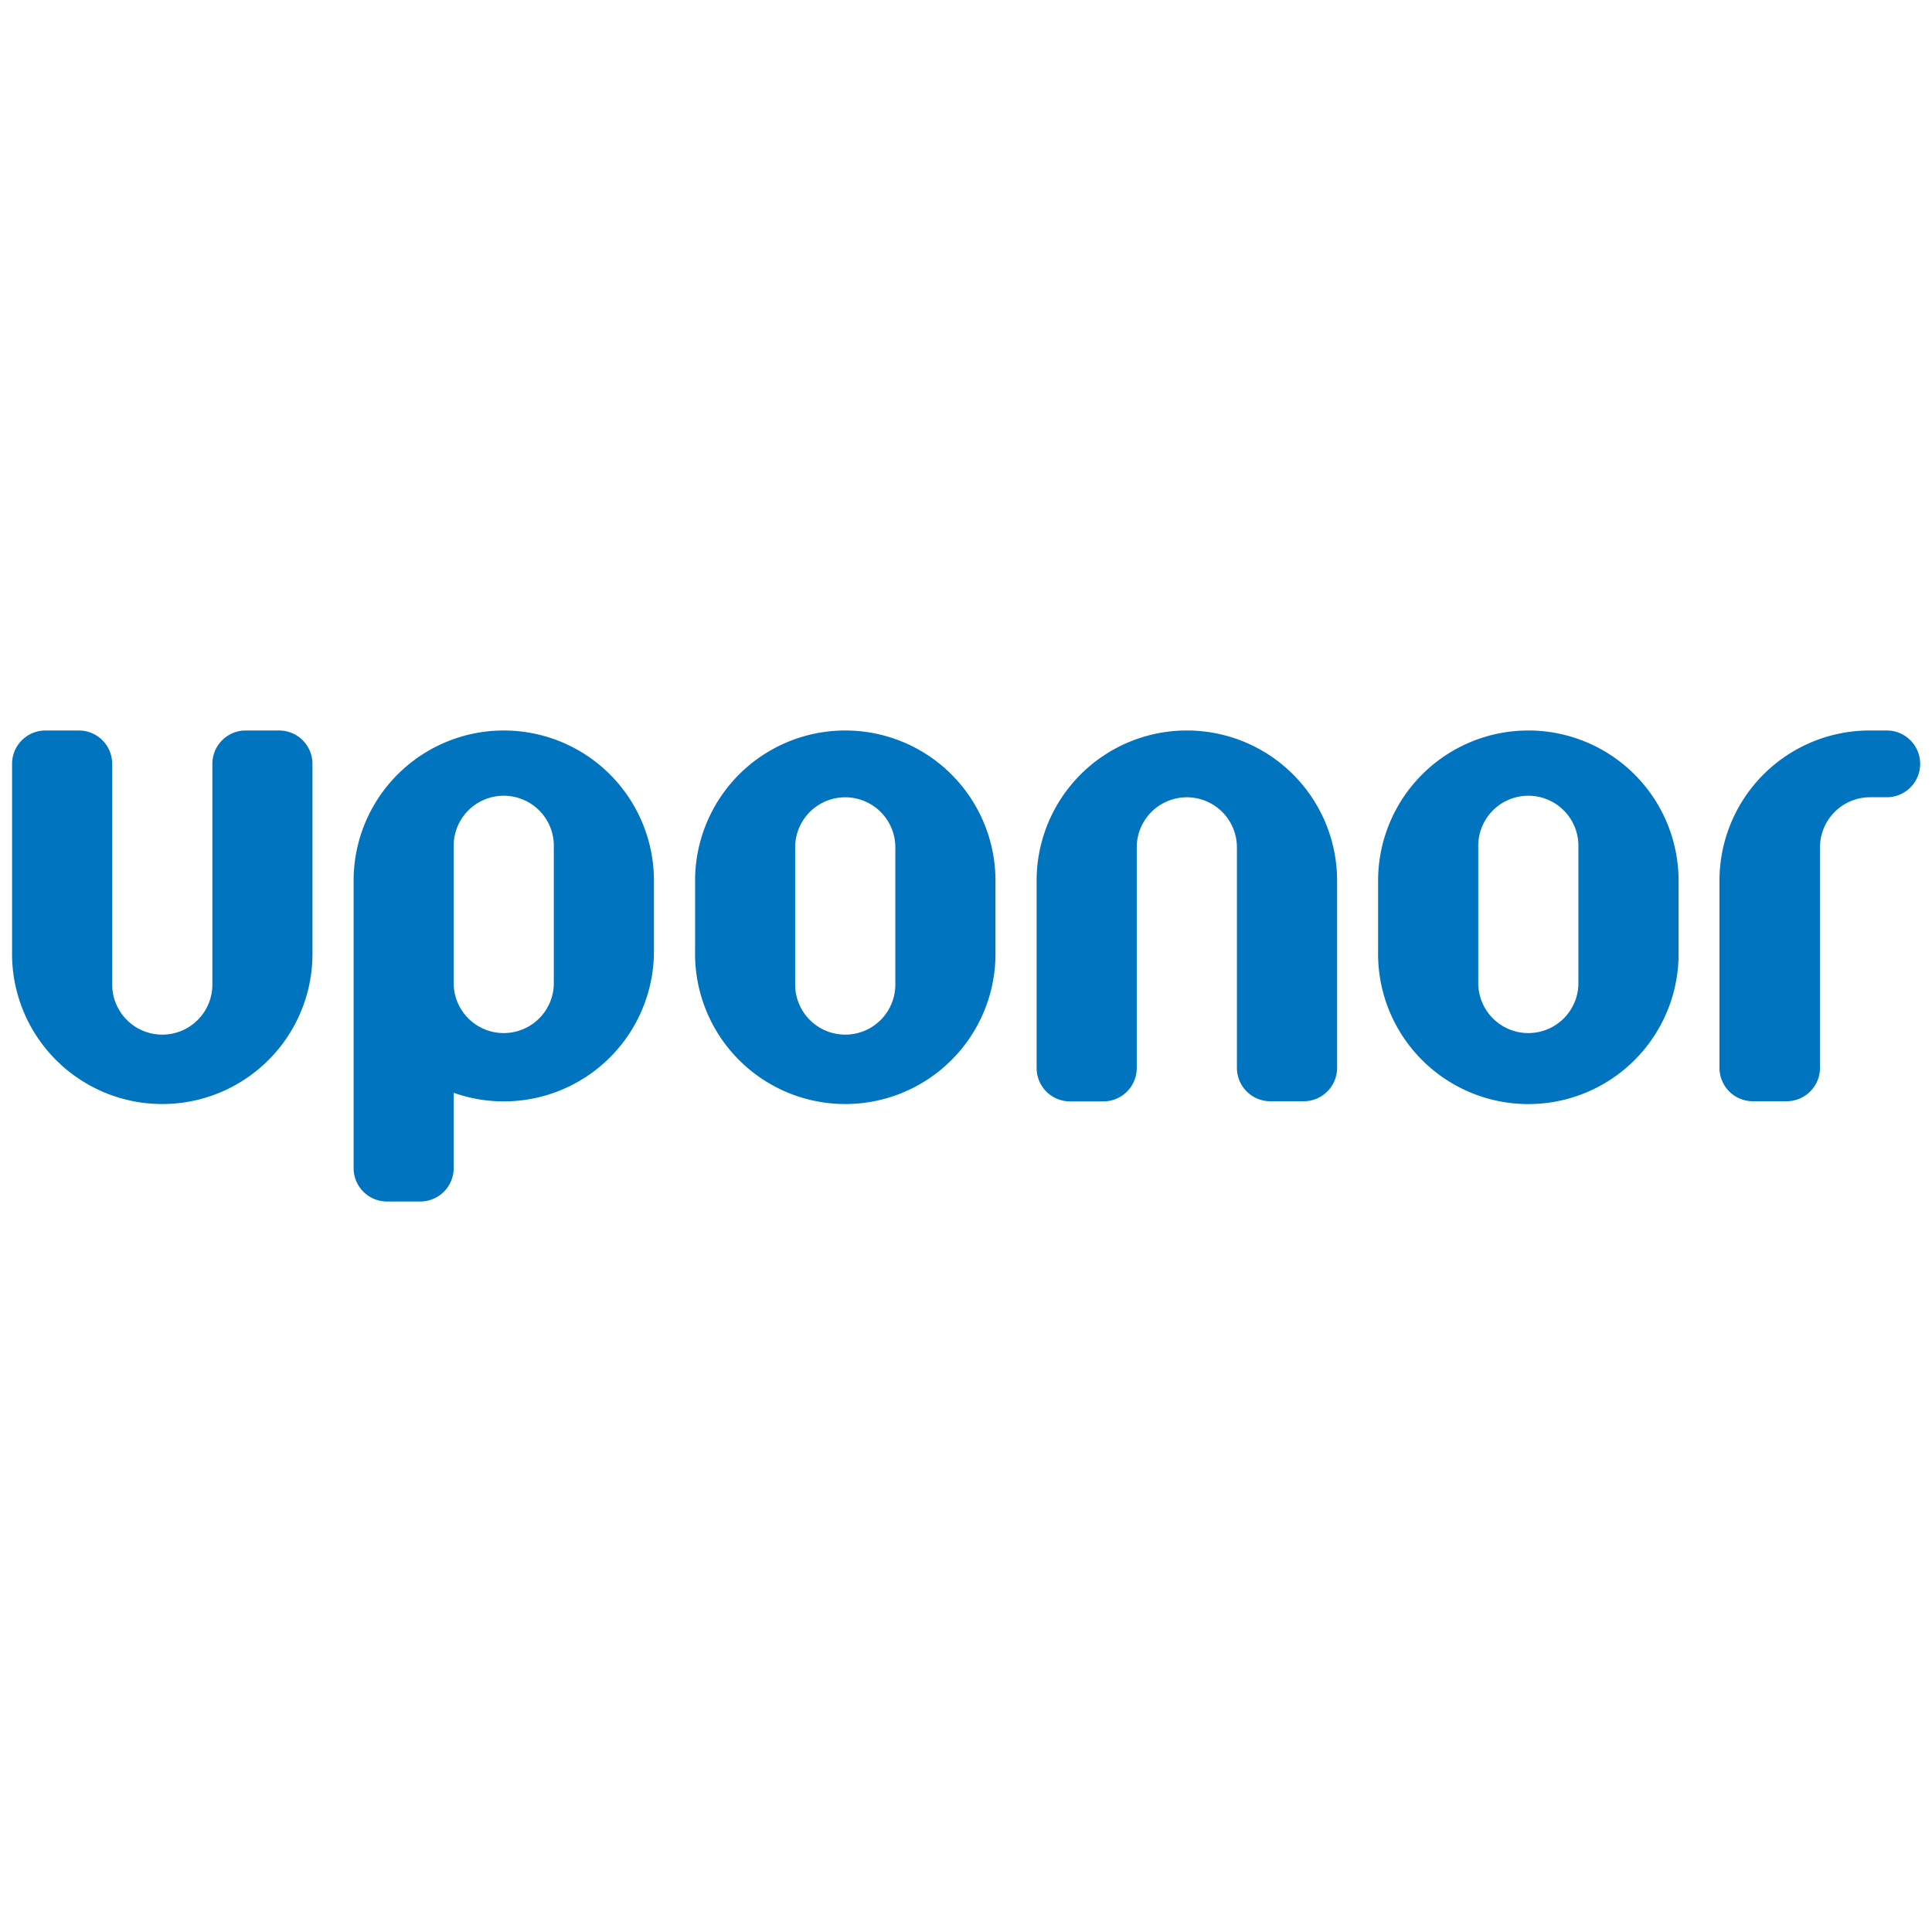
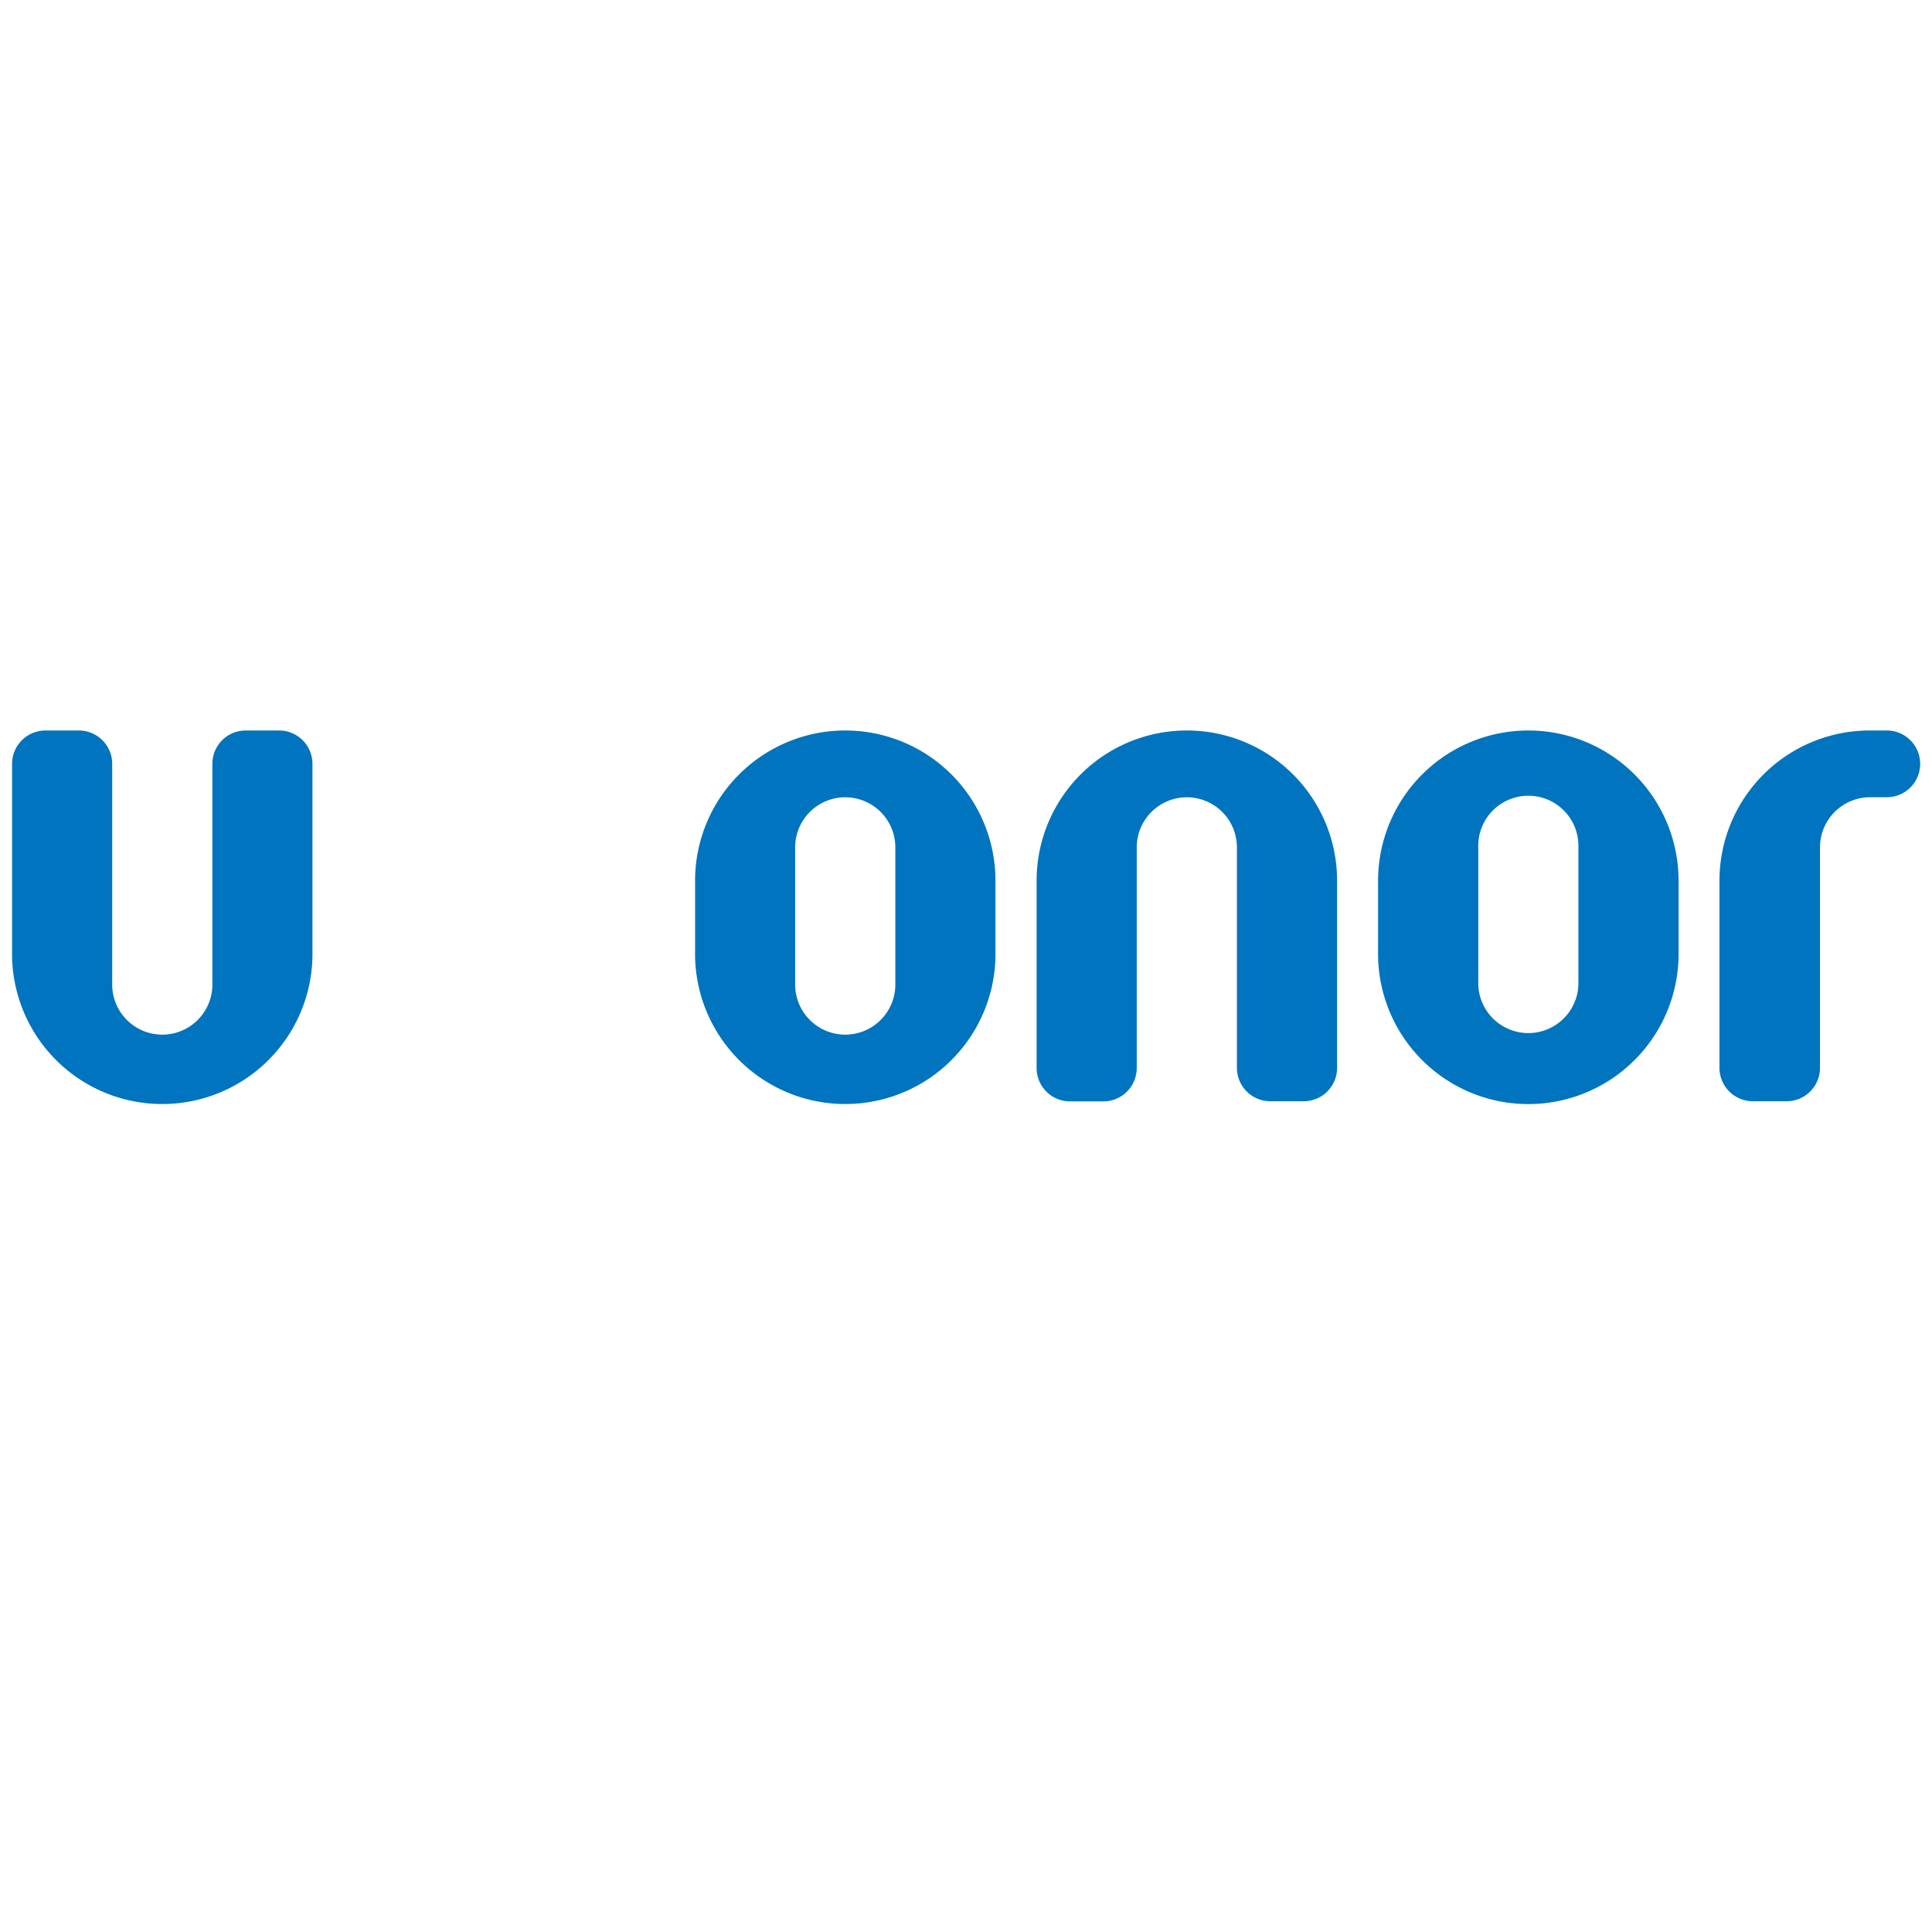
<svg xmlns="http://www.w3.org/2000/svg" id="Ebene_1" data-name="Ebene 1" width="400" height="400" viewBox="0 0 400 400">
  <defs>
    <style>
      .cls-1 {
        fill: #0074be;
      }
    </style>
  </defs>
  <title>Uponor-Logo</title>
  <g id="g2241">
-     <path id="path2221" class="cls-1" d="M104.3,151.24a31.09,31.09,0,0,0-31.09,31.1v11.13h0v48.38a6.91,6.91,0,0,0,6.91,6.91H87a6.92,6.92,0,0,0,6.93-6.91v-15.6a31.09,31.09,0,0,0,41.46-29.33V182.34a31.08,31.08,0,0,0-31.1-31.1m10.37,52.6a10.37,10.37,0,0,1-20.73,0v-28.4a10.37,10.37,0,1,1,20.73,0Z" />
    <path id="path2223" class="cls-1" d="M57.78,151.24H50.87a6.9,6.9,0,0,0-6.9,6.91v45.69a10.37,10.37,0,0,1-20.74,0V158.15a6.91,6.91,0,0,0-6.91-6.91H9.41a6.91,6.91,0,0,0-6.91,6.91v38.77a31.1,31.1,0,1,0,62.19,0V158.15a6.91,6.91,0,0,0-6.91-6.91" />
    <path id="path2225" class="cls-1" d="M390.59,151.24h-3.46A31.09,31.09,0,0,0,356,182.34v38.78A6.91,6.91,0,0,0,363,228h6.91a6.91,6.91,0,0,0,6.9-6.91V175.44a10.38,10.38,0,0,1,10.37-10.38h3.46a6.91,6.91,0,1,0,0-13.82" />
    <path id="path2227" class="cls-1" d="M316.43,151.24a31.11,31.11,0,0,0-31.11,31.1v14.58a31.11,31.11,0,1,0,62.21,0V182.34a31.1,31.1,0,0,0-31.1-31.1m10.36,52.6a10.37,10.37,0,0,1-20.73,0v-28.4a10.37,10.37,0,1,1,20.73,0Z" />
    <path id="path2231" class="cls-1" d="M245.72,151.24a31.09,31.09,0,0,0-31.1,31.1v38.78a6.91,6.91,0,0,0,6.91,6.91h6.91a6.91,6.91,0,0,0,6.91-6.91V175.44a10.37,10.37,0,1,1,20.74,0v45.68A6.91,6.91,0,0,0,263,228h6.91a6.91,6.91,0,0,0,6.92-6.91V182.34a31.09,31.09,0,0,0-31.1-31.1" />
    <path id="path2233" class="cls-1" d="M175,151.24a31.09,31.09,0,0,0-31.09,31.1v14.58a31.1,31.1,0,1,0,62.19,0V182.34a31.09,31.09,0,0,0-31.1-31.1m10.37,52.6a10.37,10.37,0,0,1-20.74,0v-28.4a10.37,10.37,0,1,1,20.74,0Z" />
  </g>
</svg>